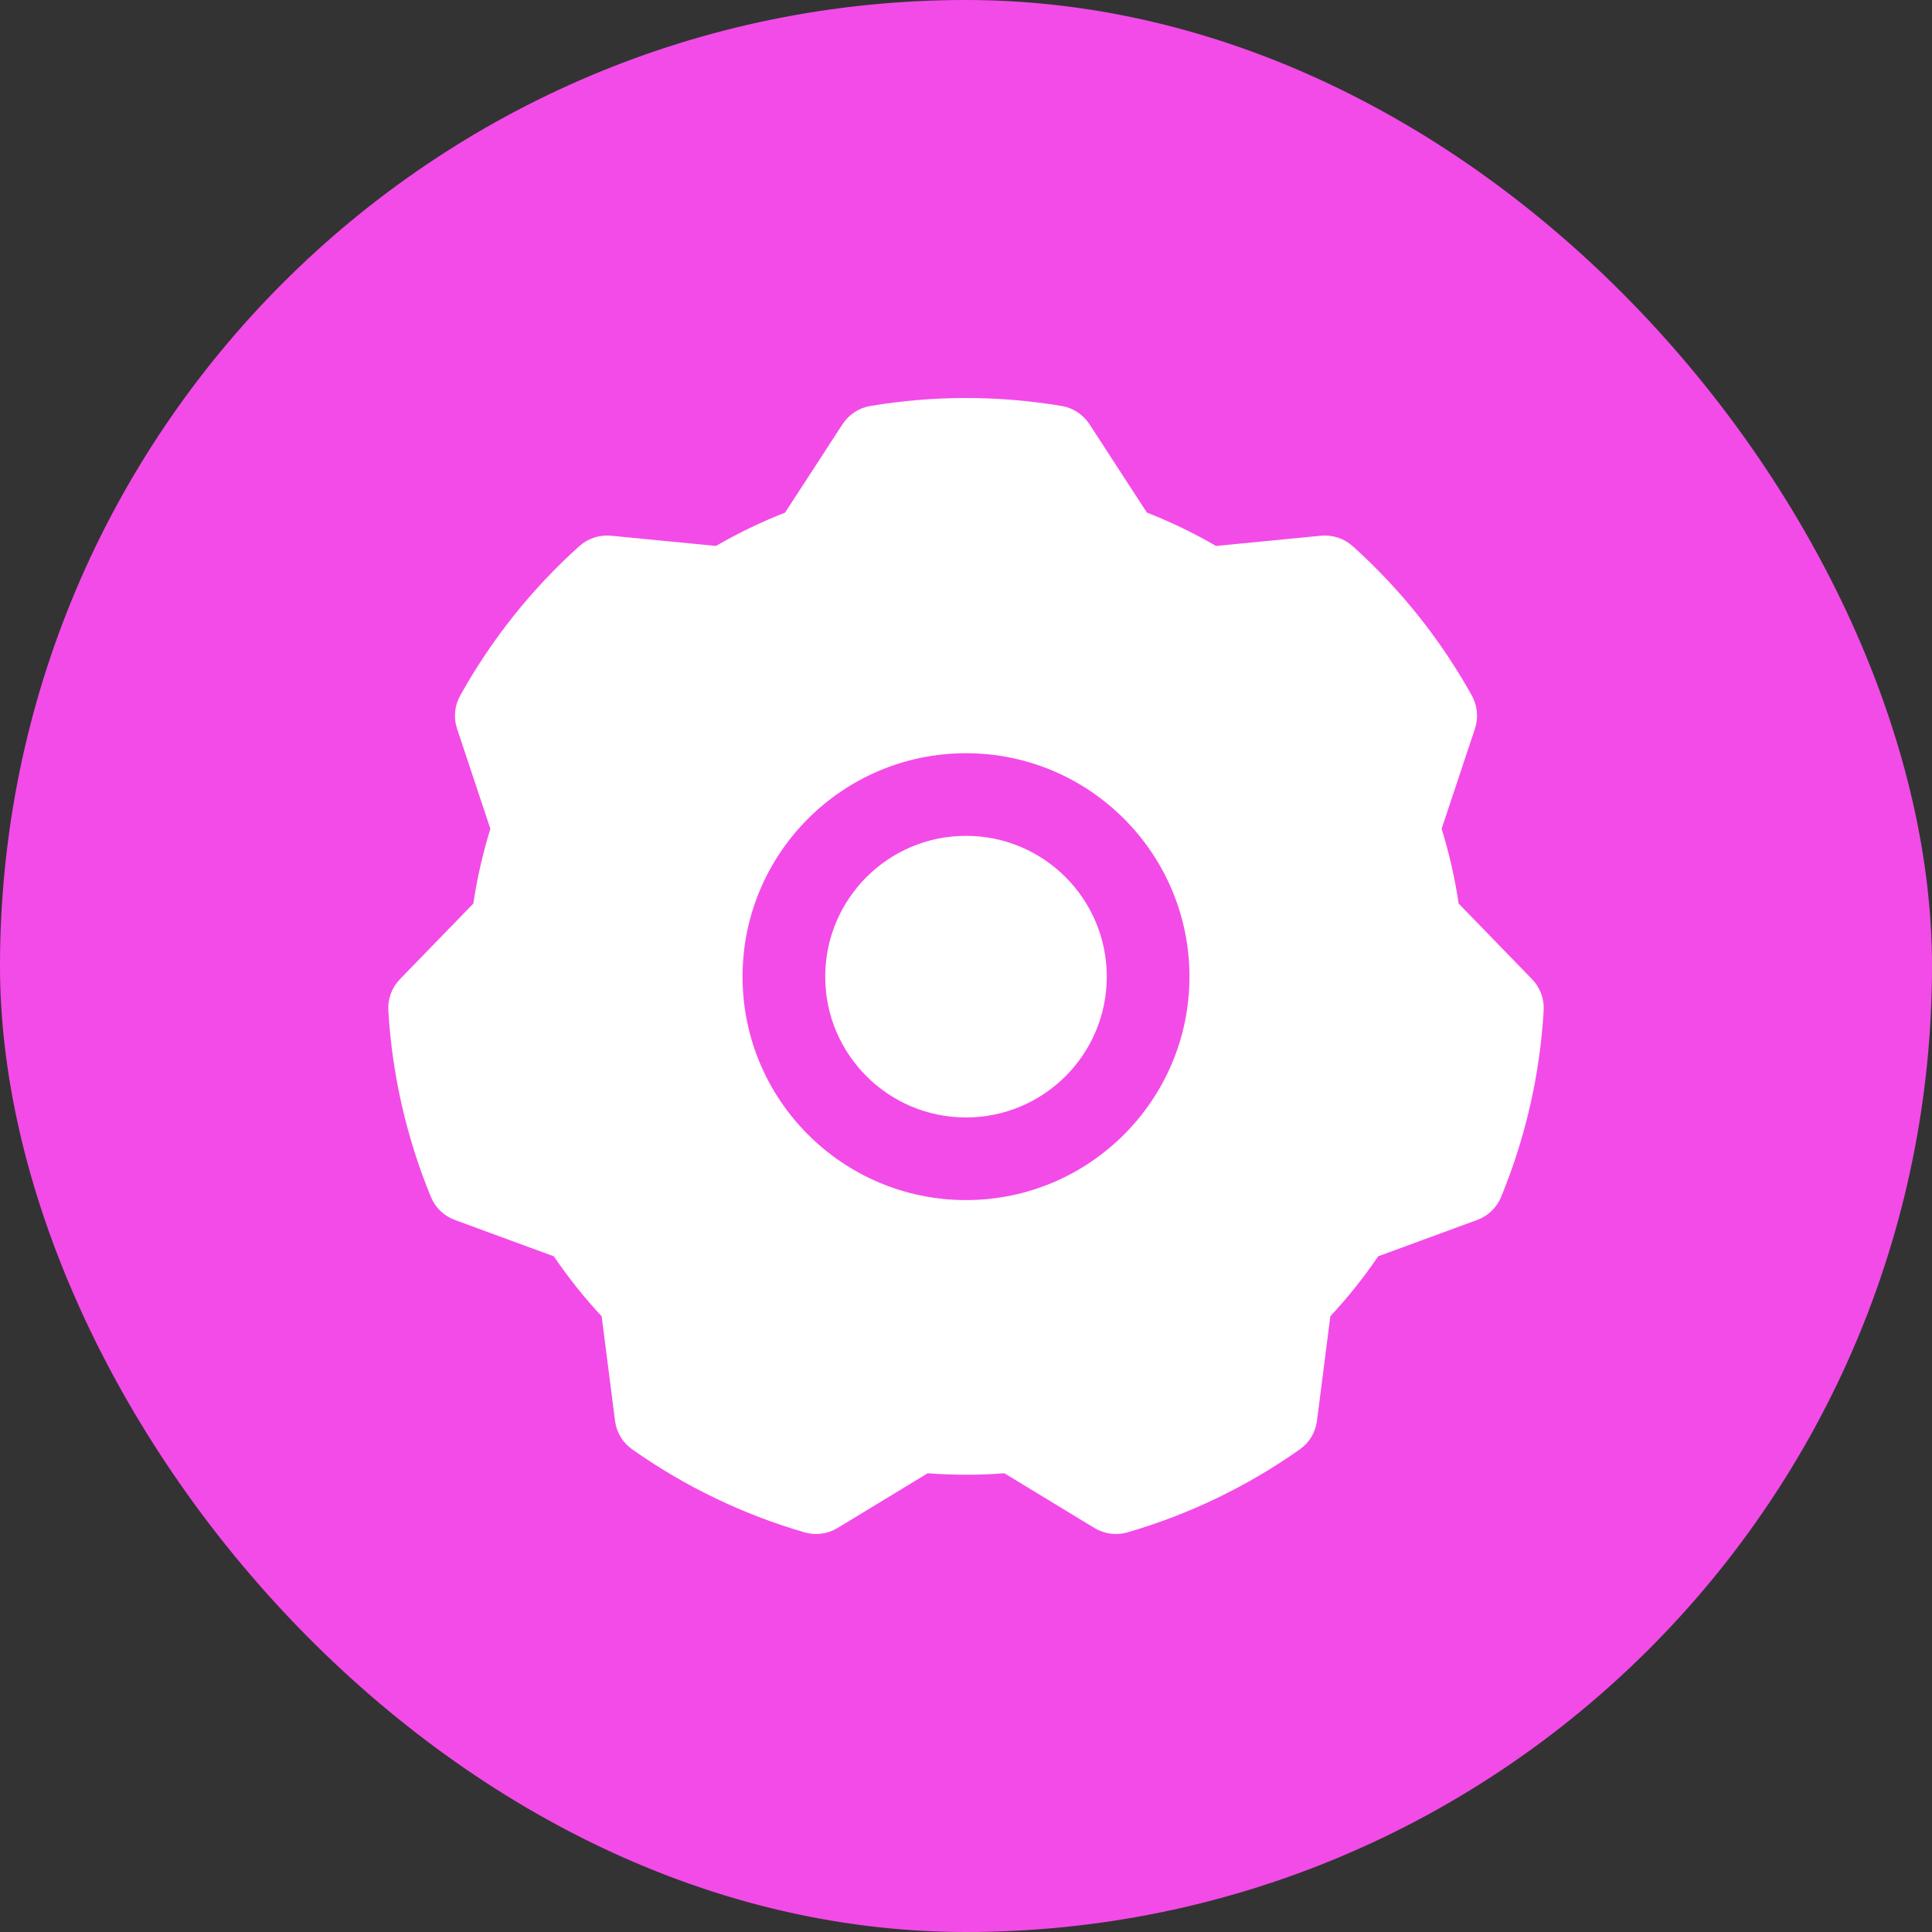
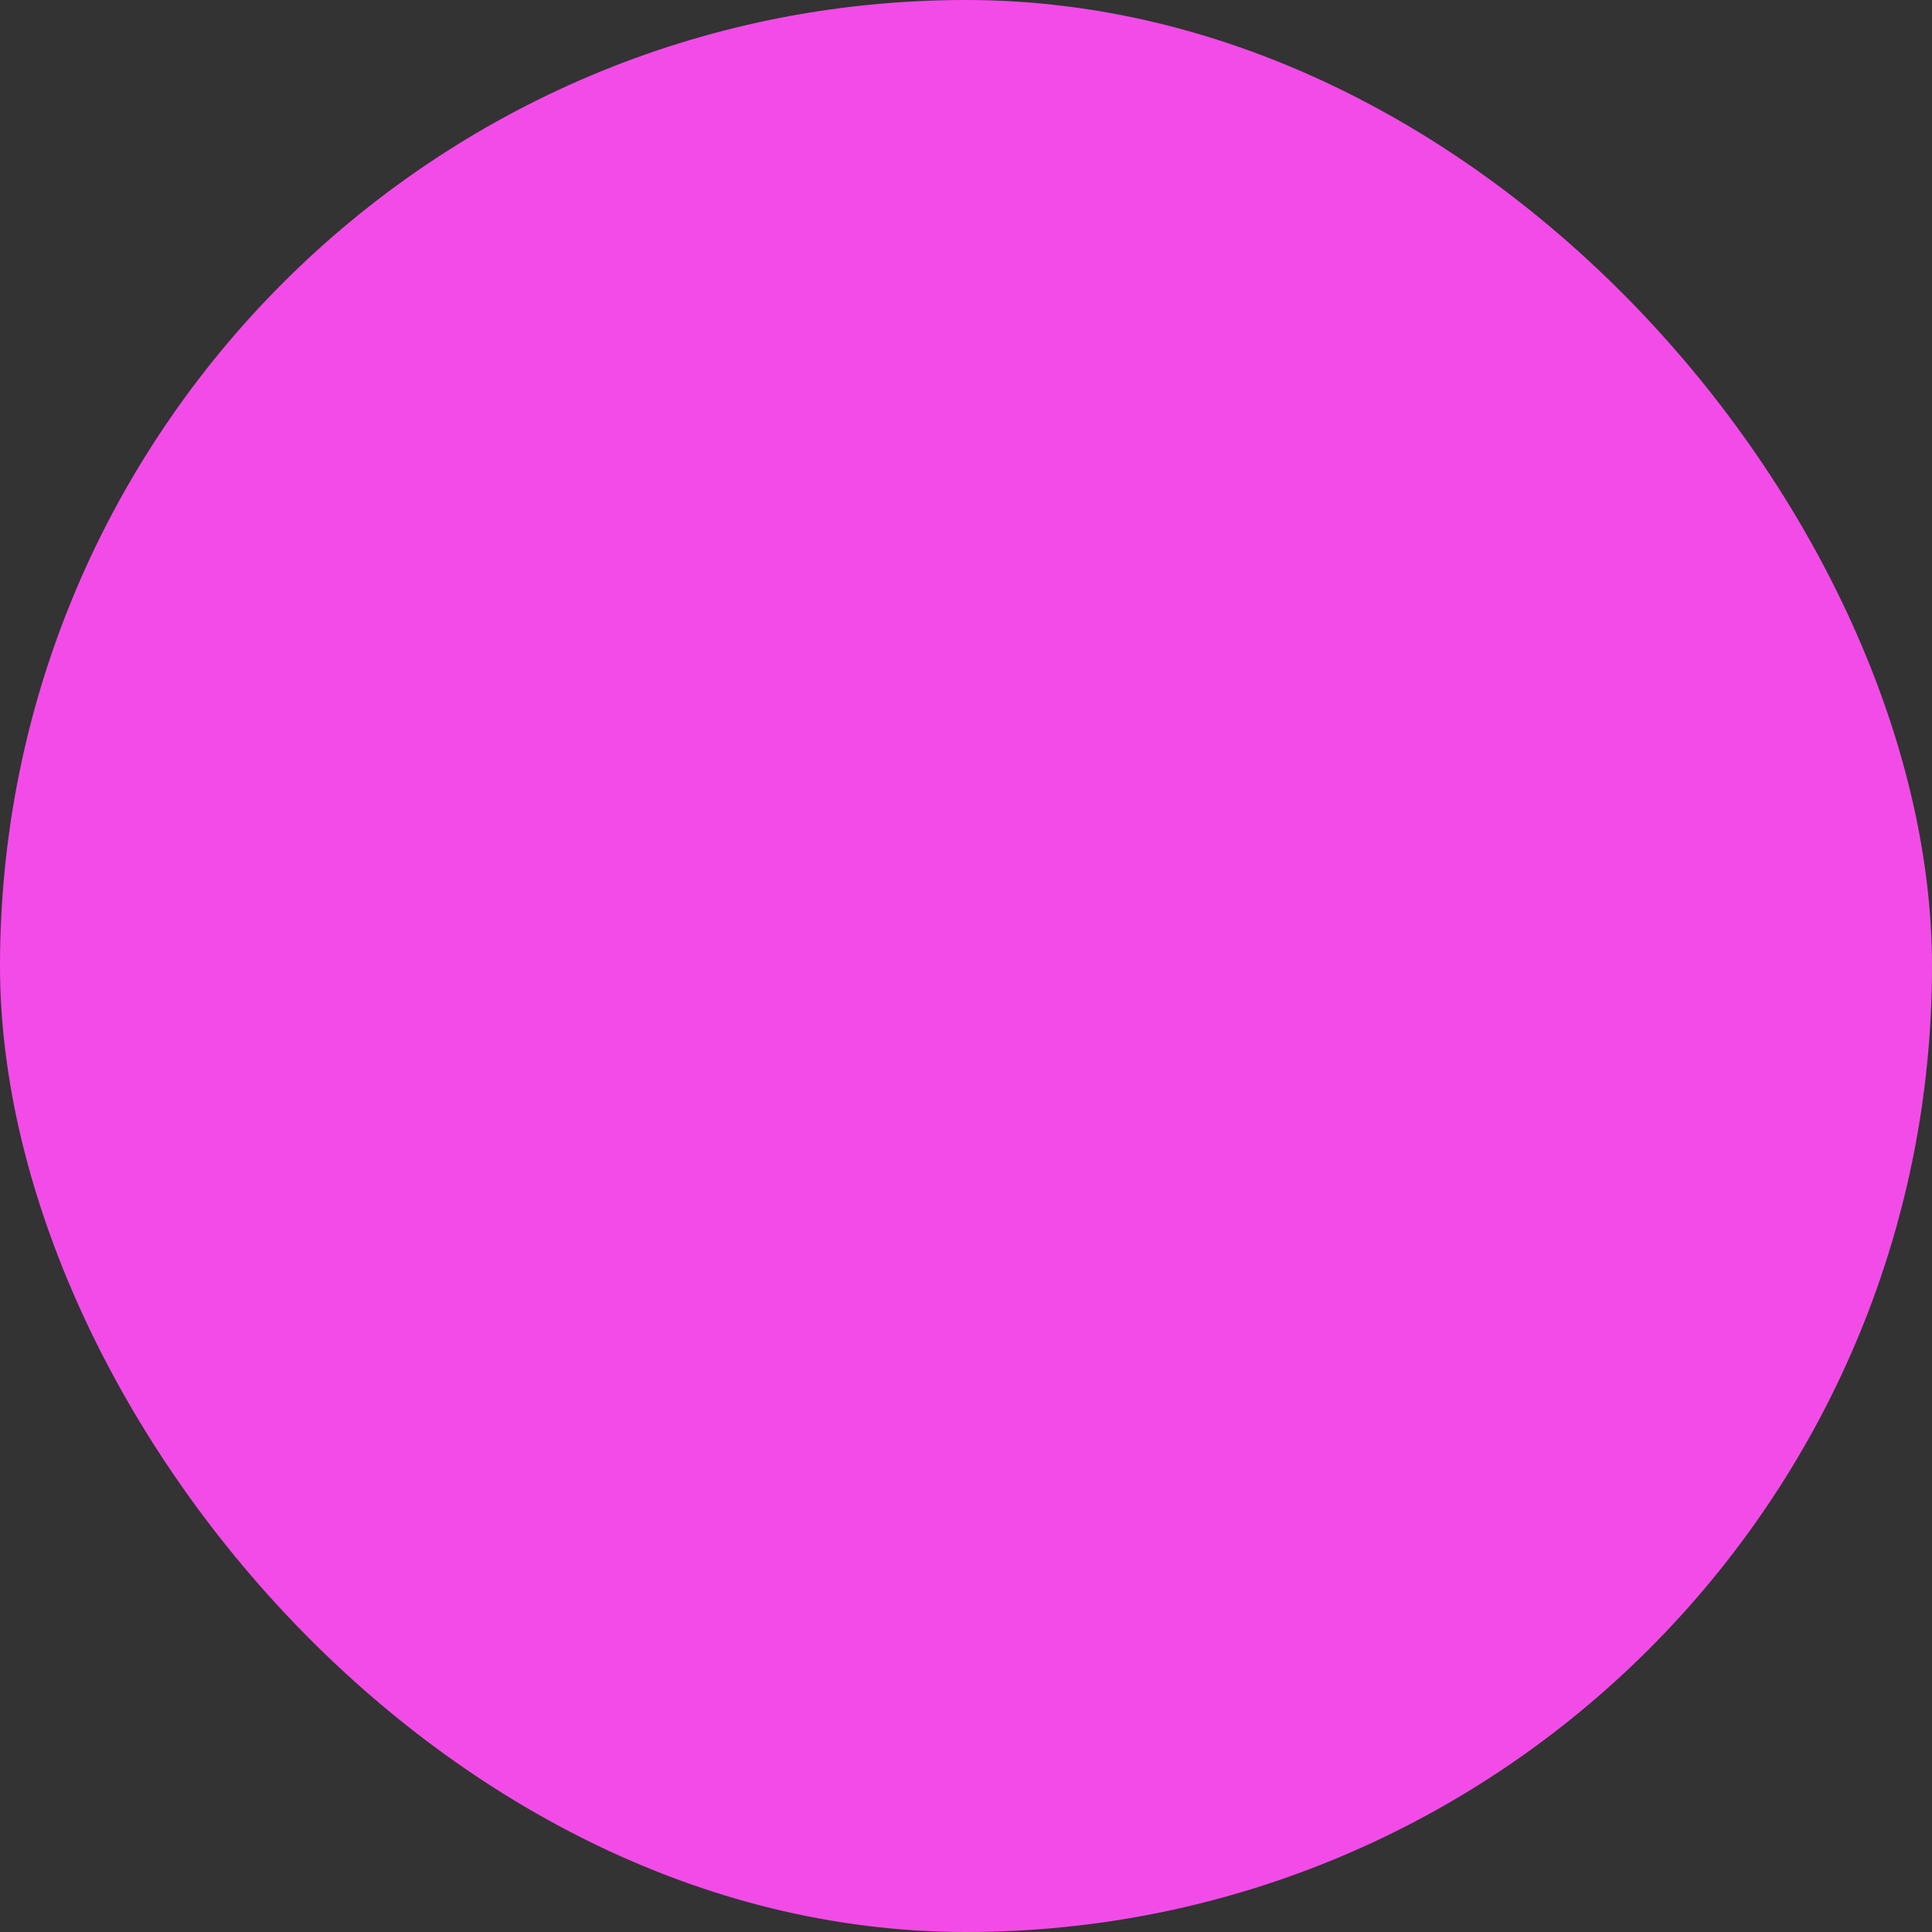
<svg xmlns="http://www.w3.org/2000/svg" width="38" height="38" viewBox="0 0 38 38" fill="none">
  <rect x="0" y="0" width="38" height="38" fill="#333333" stroke="none" />
  <rect width="38" height="38" rx="19" fill="#F34BE8" />
-   <path fill-rule="evenodd" clip-rule="evenodd" d="M21.428 8.343C21.304 8.153 21.106 8.022 20.881 7.985C19.636 7.776 18.364 7.776 17.119 7.985C16.894 8.022 16.696 8.153 16.572 8.343L15.441 10.083C14.973 10.266 14.519 10.485 14.082 10.738L12.019 10.537C11.792 10.515 11.566 10.589 11.397 10.74C10.457 11.584 9.665 12.579 9.051 13.682C8.94 13.881 8.918 14.118 8.99 14.333L9.645 16.302C9.496 16.782 9.384 17.274 9.31 17.772L7.866 19.26C7.707 19.424 7.625 19.646 7.638 19.874C7.711 21.135 7.995 22.374 8.475 23.542C8.562 23.752 8.733 23.917 8.946 23.995L10.893 24.71C11.176 25.126 11.49 25.521 11.834 25.89L12.097 27.947C12.126 28.173 12.248 28.376 12.435 28.507C13.467 29.236 14.612 29.787 15.825 30.14C16.044 30.203 16.279 30.172 16.473 30.054L18.246 28.977C18.747 29.016 19.252 29.016 19.754 28.977L21.527 30.054C21.721 30.172 21.957 30.203 22.176 30.14C23.388 29.787 24.534 29.236 25.566 28.507C25.752 28.376 25.874 28.173 25.903 27.947L26.166 25.889C26.509 25.521 26.824 25.127 27.107 24.71L29.054 23.995C29.268 23.917 29.439 23.752 29.525 23.542C30.006 22.374 30.289 21.135 30.362 19.874C30.375 19.646 30.293 19.424 30.134 19.26L28.69 17.772C28.616 17.274 28.504 16.782 28.355 16.301L29.01 14.333C29.082 14.118 29.06 13.881 28.95 13.682C28.336 12.579 27.543 11.584 26.603 10.74C26.434 10.589 26.208 10.515 25.982 10.537L23.917 10.738C23.482 10.485 23.028 10.266 22.558 10.082L21.428 8.343ZM19 14.815C16.575 14.815 14.605 16.784 14.605 19.21C14.605 21.635 16.575 23.604 19 23.604C21.425 23.604 23.395 21.635 23.395 19.21C23.395 16.784 21.425 14.815 19 14.815ZM19 16.44C20.529 16.44 21.769 17.681 21.769 19.21C21.769 20.739 20.529 21.979 19 21.979C17.471 21.979 16.231 20.739 16.231 19.21C16.231 17.681 17.471 16.44 19 16.44Z" fill="white" />
</svg>